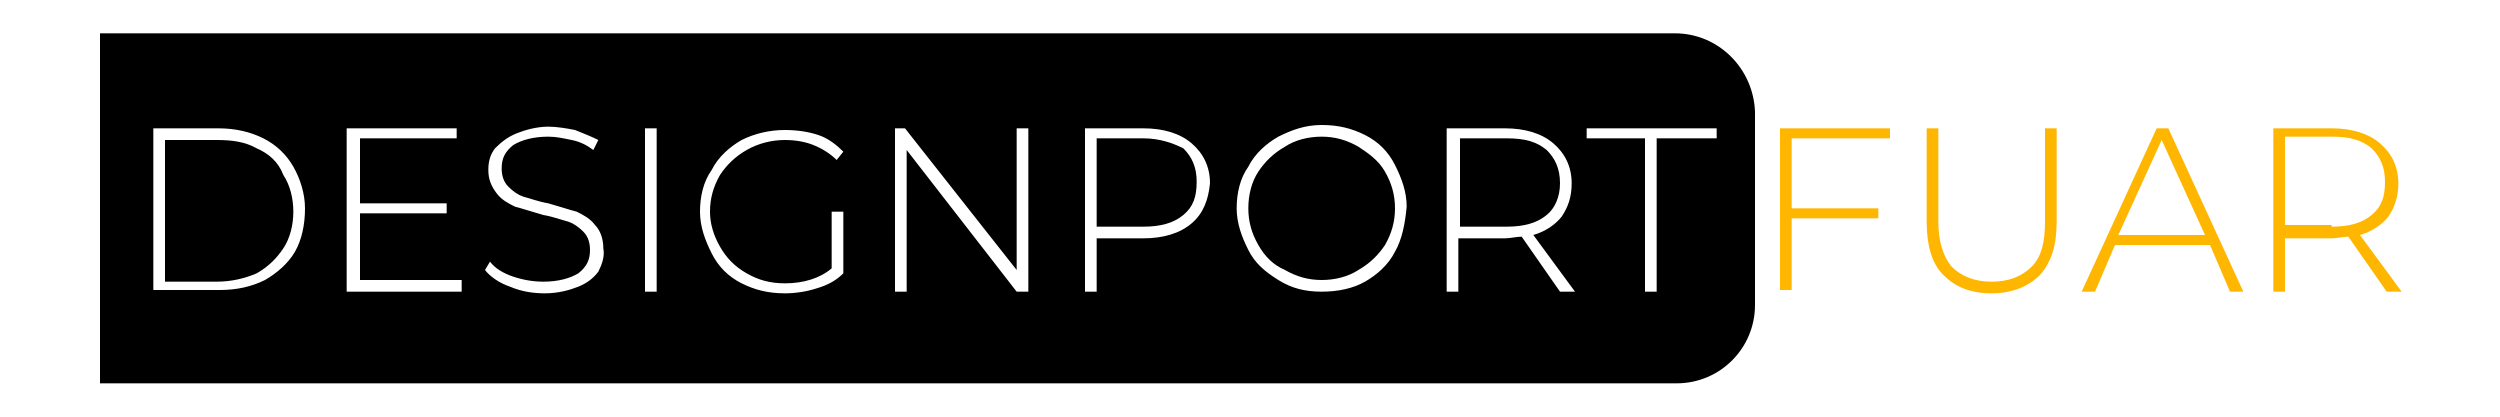
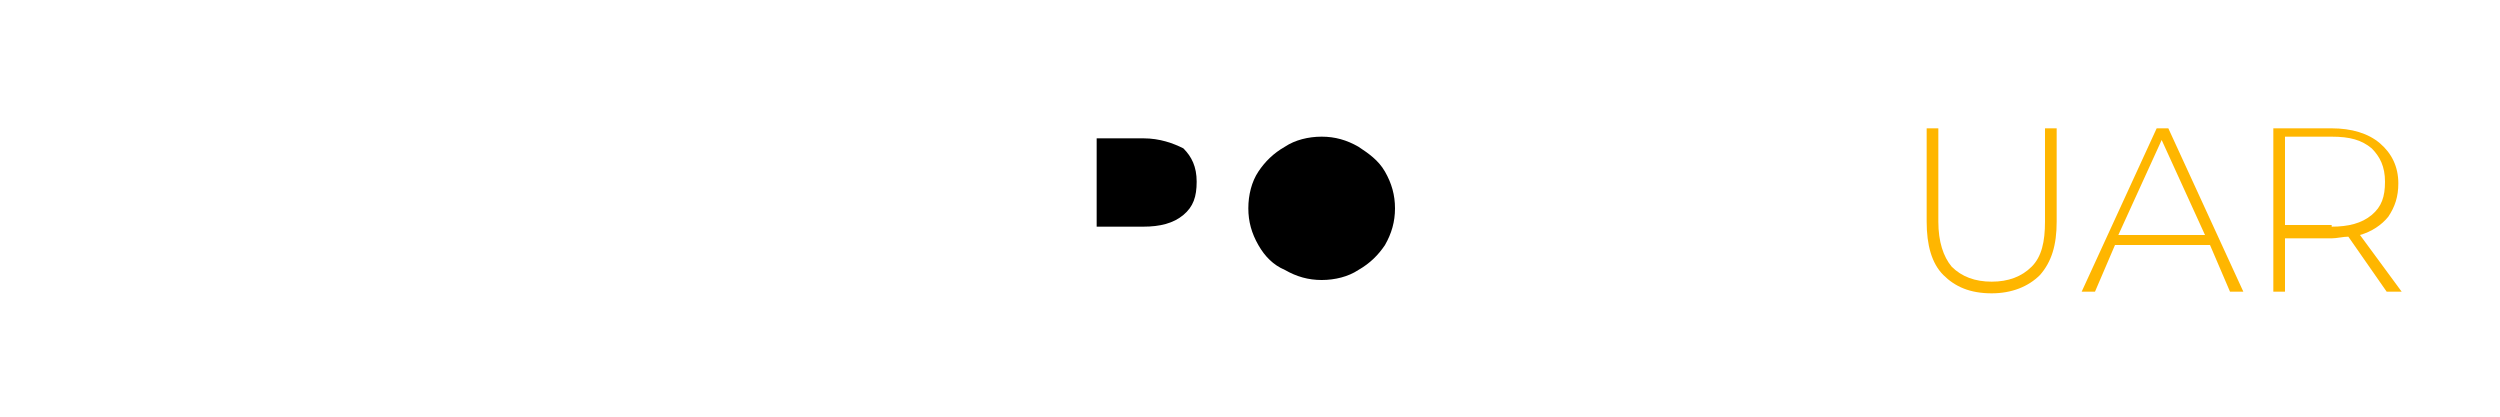
<svg xmlns="http://www.w3.org/2000/svg" version="1.1" id="Layer_1" x="0px" y="0px" viewBox="0 0 150 25" style="enable-background:new 0 0 150 25;" xml:space="preserve">
  <style type="text/css">
	.st0{fill:#FFB600;}
</style>
  <g>
    <g>
-       <path d="M93.6,11c0-0.9-0.3-1.5-0.8-2c-0.6-0.5-1.3-0.7-2.4-0.7h-2.8v5.3h2.8c1,0,1.8-0.2,2.4-0.7C93.3,12.5,93.6,11.8,93.6,11z" />
      <path d="M81.5,8.8c-0.7-0.4-1.4-0.6-2.2-0.6c-0.8,0-1.6,0.2-2.2,0.6c-0.7,0.4-1.2,0.9-1.6,1.5s-0.6,1.4-0.6,2.2    c0,0.8,0.2,1.5,0.6,2.2c0.4,0.7,0.9,1.2,1.6,1.5c0.7,0.4,1.4,0.6,2.2,0.6c0.8,0,1.6-0.2,2.2-0.6c0.7-0.4,1.2-0.9,1.6-1.5    c0.4-0.7,0.6-1.4,0.6-2.2c0-0.8-0.2-1.5-0.6-2.2S82.1,9.2,81.5,8.8z" />
      <path d="M68.6,8.3h-2.8v5.3h2.8c1,0,1.8-0.2,2.4-0.7c0.6-0.5,0.8-1.1,0.8-2c0-0.9-0.3-1.5-0.8-2C70.4,8.6,69.6,8.3,68.6,8.3z" />
-       <path d="M15.4,8.9c-0.7-0.4-1.5-0.5-2.4-0.5H9.9v8.5H13c0.9,0,1.7-0.2,2.4-0.5c0.7-0.4,1.2-0.9,1.6-1.5c0.4-0.6,0.6-1.4,0.6-2.2    c0-0.8-0.2-1.6-0.6-2.2C16.7,9.7,16.1,9.2,15.4,8.9z" />
-       <path d="M100.5,2H6v21h94.6c2.6,0,4.7-2.1,4.7-4.7V6.7C105.2,4.1,103.1,2,100.5,2z M17.7,15.1c-0.4,0.7-1.1,1.3-1.8,1.7    c-0.8,0.4-1.7,0.6-2.7,0.6H9.2V7.7h3.9c1,0,1.9,0.2,2.7,0.6c0.8,0.4,1.4,1,1.8,1.7c0.4,0.7,0.7,1.6,0.7,2.5    C18.3,13.5,18.1,14.4,17.7,15.1z M27.6,17.5h-6.8V7.7h6.6v0.6h-5.8v3.9h5.2v0.6h-5.2v4h6.1V17.5z M35.9,16.3    c-0.3,0.4-0.7,0.7-1.2,0.9c-0.5,0.2-1.2,0.4-2,0.4c-0.7,0-1.4-0.1-2.1-0.4c-0.6-0.2-1.2-0.6-1.5-1l0.3-0.5    c0.3,0.4,0.8,0.7,1.4,0.9c0.6,0.2,1.2,0.3,1.8,0.3c0.9,0,1.6-0.2,2.1-0.5c0.5-0.4,0.7-0.8,0.7-1.4c0-0.4-0.1-0.8-0.4-1.1    c-0.3-0.3-0.6-0.5-0.9-0.6c-0.4-0.1-0.9-0.3-1.5-0.4c-0.7-0.2-1.3-0.4-1.7-0.5c-0.4-0.2-0.8-0.4-1.1-0.8c-0.3-0.4-0.5-0.8-0.5-1.4    c0-0.5,0.1-0.9,0.4-1.3C30.1,8.5,30.5,8.2,31,8c0.5-0.2,1.2-0.4,1.9-0.4c0.5,0,1.1,0.1,1.6,0.2c0.5,0.2,1,0.4,1.4,0.6l-0.3,0.6    c-0.4-0.3-0.8-0.5-1.3-0.6c-0.5-0.1-0.9-0.2-1.4-0.2c-0.9,0-1.6,0.2-2.1,0.5c-0.5,0.4-0.7,0.8-0.7,1.4c0,0.4,0.1,0.8,0.4,1.1    c0.3,0.3,0.6,0.5,0.9,0.6c0.4,0.1,0.9,0.3,1.5,0.4c0.7,0.2,1.3,0.4,1.7,0.5c0.4,0.2,0.8,0.4,1.1,0.8c0.3,0.3,0.5,0.8,0.5,1.4    C36.3,15.4,36.1,15.9,35.9,16.3z M39.4,17.5h-0.7V7.7h0.7V17.5z M43.2,14.8c0.4,0.7,0.9,1.2,1.6,1.6c0.7,0.4,1.4,0.6,2.3,0.6    c1.1,0,2.1-0.3,2.8-0.9v-3.4h0.7v3.7c-0.4,0.4-0.9,0.7-1.6,0.9c-0.6,0.2-1.3,0.3-1.9,0.3c-1,0-1.8-0.2-2.6-0.6    c-0.8-0.4-1.4-1-1.8-1.8c-0.4-0.8-0.7-1.6-0.7-2.5c0-0.9,0.2-1.8,0.7-2.5c0.4-0.8,1.1-1.4,1.8-1.8c0.8-0.4,1.7-0.6,2.6-0.6    c0.7,0,1.4,0.1,2,0.3c0.6,0.2,1.1,0.6,1.5,1l-0.4,0.5c-0.4-0.4-0.9-0.7-1.4-0.9c-0.5-0.2-1.1-0.3-1.7-0.3c-0.8,0-1.6,0.2-2.3,0.6    c-0.7,0.4-1.2,0.9-1.6,1.5c-0.4,0.7-0.6,1.4-0.6,2.2C42.6,13.4,42.8,14.1,43.2,14.8z M61.6,17.5h-0.6L54.4,9v8.5h-0.7V7.7h0.6    l6.7,8.5V7.7h0.7V17.5z M71.5,13.4c-0.7,0.6-1.7,0.9-2.9,0.9h-2.8v3.2h-0.7V7.7h3.5c1.2,0,2.2,0.3,2.9,0.9    c0.7,0.6,1.1,1.4,1.1,2.4C72.5,12,72.2,12.8,71.5,13.4z M83.7,15.1c-0.4,0.8-1.1,1.4-1.8,1.8s-1.6,0.6-2.6,0.6    c-1,0-1.8-0.2-2.6-0.7s-1.4-1-1.8-1.8c-0.4-0.8-0.7-1.6-0.7-2.5c0-0.9,0.2-1.8,0.7-2.5c0.4-0.8,1.1-1.4,1.8-1.8    c0.8-0.4,1.6-0.7,2.6-0.7c1,0,1.8,0.2,2.6,0.6c0.8,0.4,1.4,1,1.8,1.8c0.4,0.8,0.7,1.6,0.7,2.5C84.3,13.5,84.1,14.4,83.7,15.1z     M93.6,17.5l-2.3-3.3c-0.3,0-0.7,0.1-1,0.1h-2.8v3.2h-0.7V7.7h3.5c1.2,0,2.2,0.3,2.9,0.9c0.7,0.6,1.1,1.4,1.1,2.4    c0,0.8-0.2,1.4-0.6,2c-0.4,0.5-1,0.9-1.7,1.1l2.5,3.4H93.6z M102.9,8.3h-3.5v9.2h-0.7V8.3h-3.5V7.7h7.8V8.3z" />
    </g>
    <g>
-       <path class="st0" d="M107.5,8.3v4.2h5.2v0.6h-5.2v4.3h-0.7V7.7h6.6v0.6H107.5z" />
      <path class="st0" d="M116.6,16.5c-0.7-0.7-1-1.8-1-3.2V7.7h0.7v5.6c0,1.2,0.3,2.1,0.8,2.7c0.6,0.6,1.4,0.9,2.4,0.9    c1,0,1.8-0.3,2.4-0.9c0.6-0.6,0.8-1.5,0.8-2.7V7.7h0.7v5.6c0,1.4-0.3,2.4-1,3.2c-0.7,0.7-1.7,1.1-2.9,1.1    C118.2,17.6,117.3,17.2,116.6,16.5z" />
      <path class="st0" d="M132.6,14.7h-5.7l-1.2,2.8h-0.8l4.5-9.8h0.7l4.5,9.8h-0.8L132.6,14.7z M132.3,14.1l-2.6-5.7l-2.6,5.7H132.3z" />
      <path class="st0" d="M143.2,17.5l-2.3-3.3c-0.3,0-0.7,0.1-1,0.1h-2.8v3.2h-0.7V7.7h3.5c1.2,0,2.2,0.3,2.9,0.9    c0.7,0.6,1.1,1.4,1.1,2.4c0,0.8-0.2,1.4-0.6,2c-0.4,0.5-1,0.9-1.7,1.1l2.5,3.4H143.2z M139.9,13.6c1,0,1.8-0.2,2.4-0.7    c0.6-0.5,0.8-1.1,0.8-2c0-0.9-0.3-1.5-0.8-2c-0.6-0.5-1.3-0.7-2.4-0.7h-2.8v5.3H139.9z" />
    </g>
  </g>
</svg>